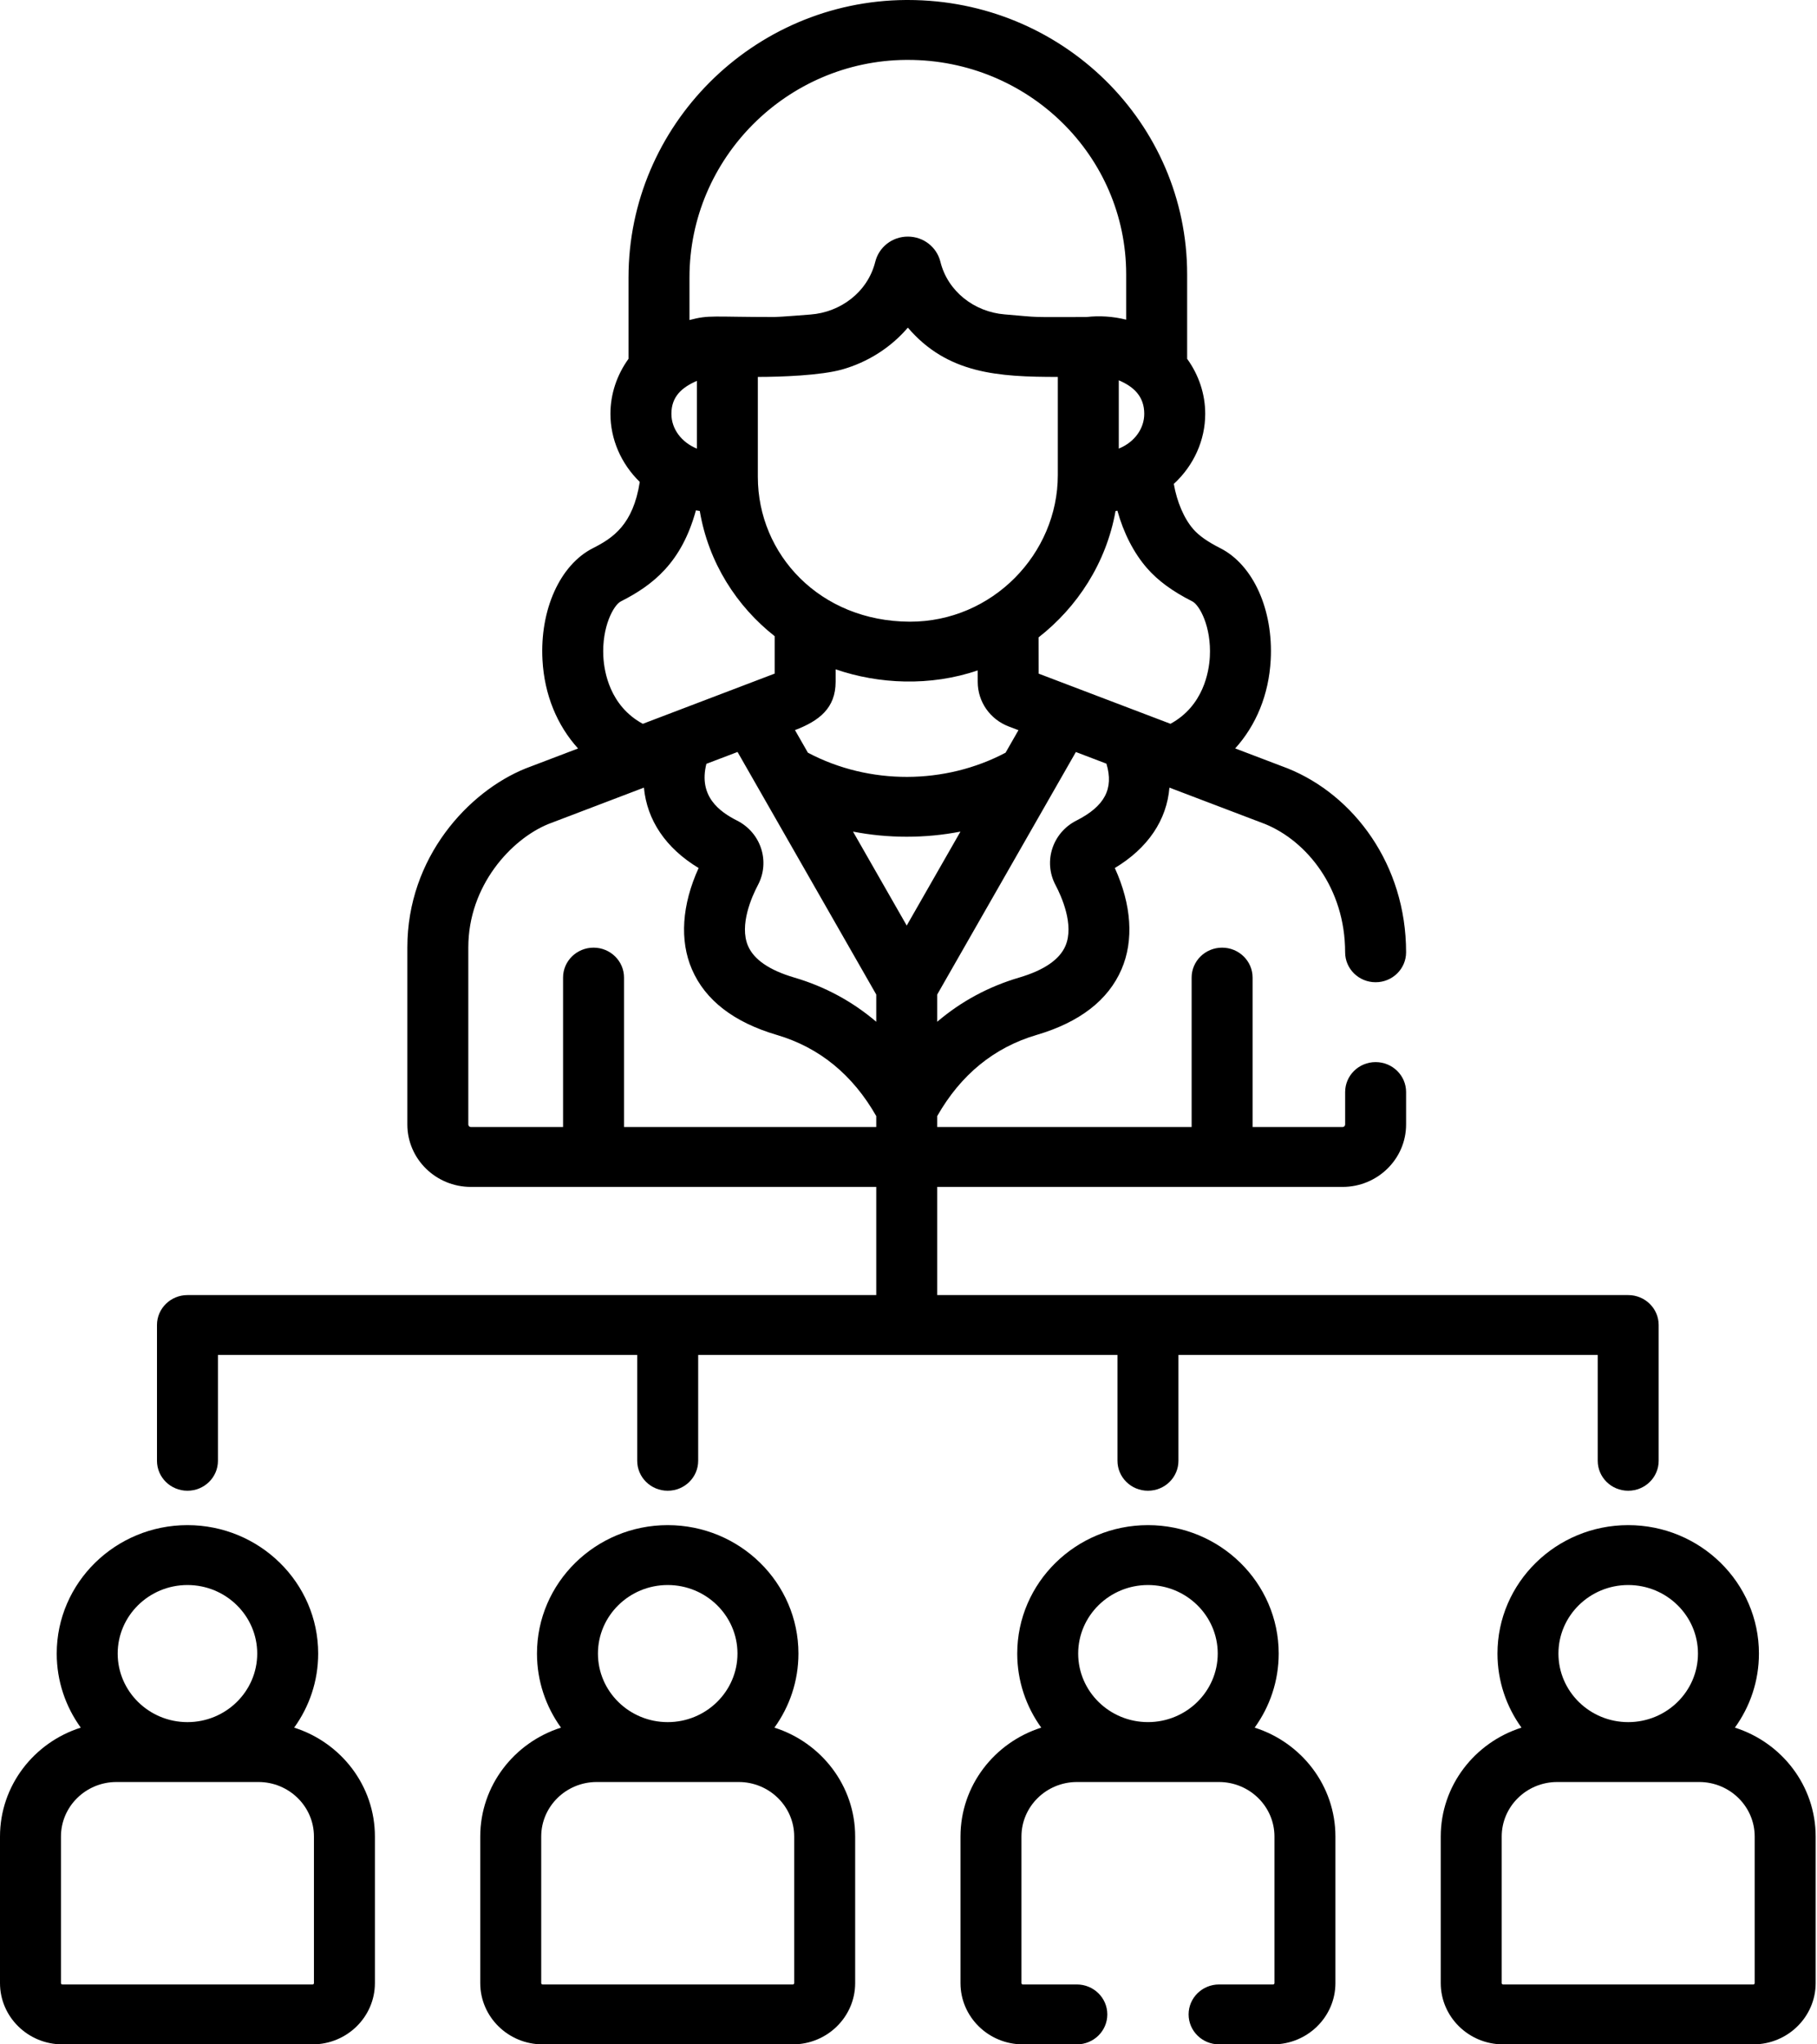
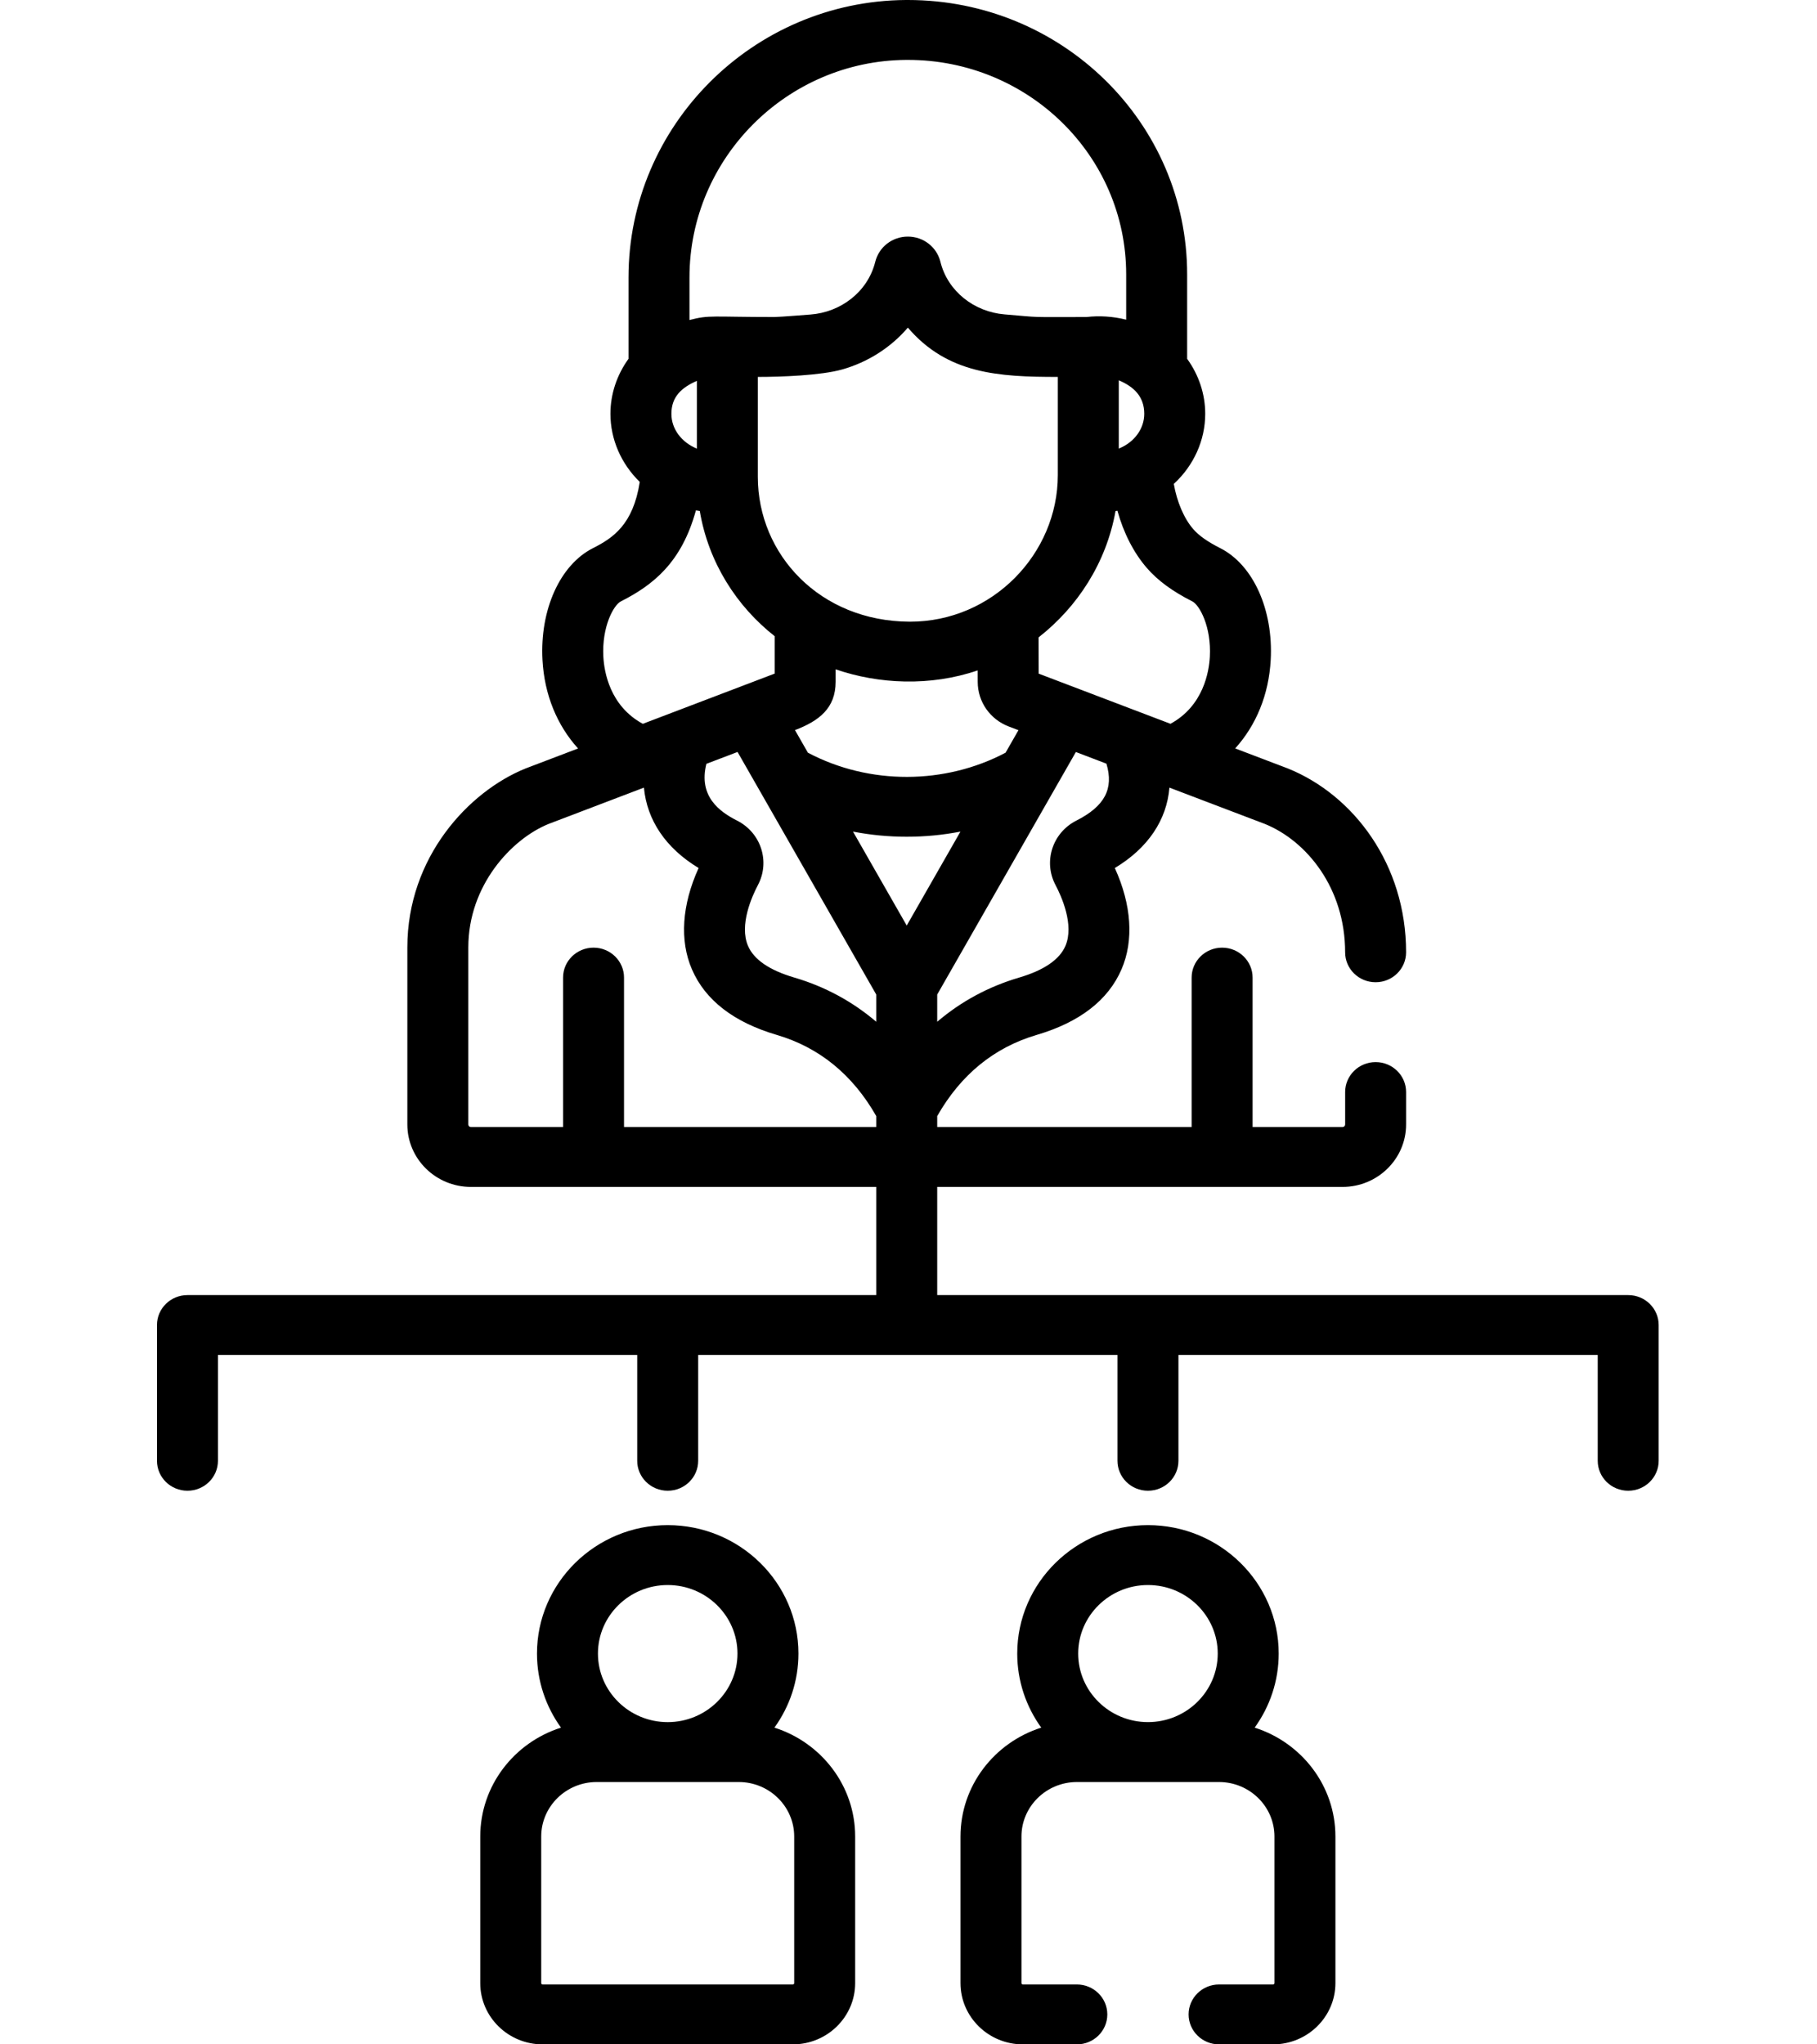
<svg xmlns="http://www.w3.org/2000/svg" width="96" height="108" viewBox="0 0 96 108" fill="none">
  <path d="M9.904 78.753C10.794 78.753 11.515 78.045 11.515 77.171V71.581H33.667V77.171C33.667 78.045 34.388 78.753 35.278 78.753C36.167 78.753 36.888 78.045 36.888 77.171V71.581H59.041V77.171C59.041 78.045 59.762 78.753 60.651 78.753C61.541 78.753 62.262 78.045 62.262 77.171V71.581H84.415V77.171C84.415 78.045 85.135 78.753 86.025 78.753C86.915 78.753 87.635 78.045 87.635 77.171V69.999C87.635 69.125 86.915 68.417 86.025 68.417H49.517V62.703H70.933C72.784 62.703 74.29 61.224 74.29 59.405V57.691C74.29 56.818 73.57 56.109 72.68 56.109C71.79 56.109 71.07 56.818 71.07 57.691V59.405C71.07 59.479 71.008 59.539 70.933 59.539H66.18V51.645C66.18 50.771 65.459 50.063 64.569 50.063C63.68 50.063 62.959 50.771 62.959 51.645V59.539H49.517V58.961C50.759 56.777 52.523 55.335 54.768 54.674C57.042 54.005 58.551 52.839 59.255 51.207C59.914 49.681 59.785 47.799 58.901 45.856C60.659 44.799 61.644 43.317 61.786 41.609L66.838 43.531C69.051 44.434 71.069 46.928 71.069 50.308C71.069 51.182 71.79 51.89 72.68 51.89C73.569 51.89 74.29 51.182 74.29 50.308C74.29 45.672 71.526 42.005 68.049 40.599C68.038 40.595 68.028 40.59 68.018 40.587L65.26 39.538C66.369 38.312 67.037 36.699 67.137 34.866C67.281 32.212 66.21 29.839 64.473 28.959C63.798 28.617 63.345 28.298 63.046 27.954C62.554 27.39 62.18 26.503 62.017 25.565C63.074 24.592 63.677 23.255 63.677 21.861C63.677 20.818 63.339 19.81 62.722 18.956V14.497C62.722 6.486 56.126 0 47.966 0C47.928 0 47.891 0 47.854 0C39.778 0.058 33.207 6.634 33.207 14.659V18.956C32.59 19.81 32.252 20.819 32.252 21.861C32.252 23.206 32.813 24.496 33.802 25.46C33.448 27.723 32.385 28.423 31.326 28.959C29.587 29.84 28.517 32.214 28.662 34.869C28.762 36.703 29.431 38.315 30.541 39.541L27.794 40.587C27.784 40.591 27.774 40.595 27.763 40.599C24.757 41.814 21.522 45.291 21.522 50.052V59.405C21.522 61.224 23.028 62.703 24.88 62.703H46.296V68.417H9.904C9.015 68.417 8.294 69.125 8.294 69.999V77.171C8.294 78.045 9.015 78.753 9.904 78.753ZM46.296 53.978C45.041 52.908 43.586 52.119 41.968 51.643C40.657 51.258 39.834 50.696 39.522 49.973C39.045 48.866 39.731 47.349 40.048 46.748C40.698 45.515 40.209 43.993 38.945 43.352C38.014 42.881 36.891 42.069 37.321 40.352L38.968 39.725C40.027 41.577 45.22 50.658 46.296 52.539V53.978ZM40.04 25.192V19.912C41.275 19.912 43.367 19.835 44.486 19.521C45.82 19.146 47.047 18.383 47.966 17.308C50.062 19.755 52.745 19.912 55.889 19.912V25.101C55.889 29.251 52.437 32.85 48.068 32.843C43.319 32.827 40.04 29.29 40.04 25.192ZM44.15 36.016V35.359C46.423 36.142 49.147 36.273 51.656 35.416L51.657 36.026C51.66 37.078 52.308 38.004 53.306 38.383L53.809 38.574L53.129 39.763C49.94 41.45 45.942 41.486 42.685 39.764L42.002 38.57C43.271 38.086 44.15 37.418 44.15 36.016ZM47.906 48.895L45.068 43.932C46.921 44.294 48.891 44.294 50.745 43.932C50.112 45.037 48.543 47.782 47.906 48.895ZM56.867 43.352C55.607 43.991 55.113 45.512 55.764 46.748C56.082 47.349 56.767 48.866 56.29 49.973C55.978 50.696 55.155 51.258 53.844 51.644C52.226 52.12 50.771 52.908 49.517 53.978V52.539C51.835 48.485 56.619 40.119 56.843 39.728C57.527 39.989 57.146 39.844 58.457 40.343C58.858 41.676 58.36 42.596 56.867 43.352ZM62.997 31.771C63.375 31.963 64.007 33.105 63.921 34.698C63.878 35.48 63.585 37.289 61.841 38.237L54.877 35.587L54.873 33.672C56.921 32.071 58.449 29.742 58.939 26.995C58.972 26.991 59.005 26.986 59.038 26.981C59.359 28.145 59.899 29.208 60.598 30.011C61.178 30.676 61.94 31.236 62.997 31.771ZM60.456 21.861C60.456 22.632 59.954 23.356 59.11 23.698V20.091C59.916 20.431 60.456 20.956 60.456 21.861ZM36.428 14.659C36.428 8.366 41.565 3.21 47.878 3.164C47.907 3.164 47.936 3.164 47.965 3.164C54.338 3.164 59.501 8.229 59.501 14.497V16.888C58.806 16.713 58.079 16.669 57.401 16.748C54.184 16.748 55.141 16.782 53.071 16.608C51.476 16.476 50.072 15.393 49.686 13.83C49.492 13.046 48.785 12.499 47.965 12.499C47.156 12.499 46.437 13.035 46.239 13.848C45.837 15.431 44.412 16.497 42.82 16.616H42.82C42.82 16.616 41.209 16.745 40.923 16.748C37.601 16.748 37.489 16.628 36.428 16.906V14.659ZM36.819 20.121V23.699C36.811 23.696 36.803 23.693 36.795 23.69C36.022 23.366 35.473 22.677 35.473 21.861C35.473 20.956 36.016 20.471 36.819 20.121ZM32.802 31.771C34.512 30.905 36.016 29.713 36.768 26.962C36.836 26.974 36.904 26.984 36.972 26.994C37.433 29.73 38.931 32.039 40.929 33.609V35.585L33.962 38.238C32.216 37.291 31.921 35.482 31.878 34.699C31.791 33.105 32.423 31.963 32.802 31.771ZM32.97 59.539V51.645C32.97 50.771 32.249 50.063 31.36 50.063C30.47 50.063 29.749 50.771 29.749 51.645V59.539H24.88C24.804 59.539 24.743 59.479 24.743 59.405V50.052C24.743 46.787 27.01 44.333 28.975 43.531L34.021 41.609C34.182 43.323 35.17 44.806 36.911 45.856C36.027 47.799 35.898 49.681 36.557 51.207C37.261 52.839 38.77 54.005 41.044 54.674C43.289 55.335 45.053 56.777 46.296 58.961V59.539H32.97Z" fill="black" />
-   <path d="M15.542 91.268C16.34 90.161 16.811 88.812 16.811 87.355C16.811 83.614 13.713 80.57 9.904 80.57C6.096 80.57 2.997 83.614 2.997 87.355C2.997 88.812 3.468 90.161 4.267 91.268C1.794 92.052 0 94.334 0 97.02V104.764C0 106.548 1.478 108 3.294 108H16.514C18.331 108 19.808 106.548 19.808 104.764V97.02C19.809 94.334 18.015 92.052 15.542 91.268ZM9.904 83.734C11.937 83.734 13.59 85.359 13.59 87.355C13.59 89.352 11.937 90.977 9.904 90.977C7.872 90.977 6.218 89.352 6.218 87.355C6.218 85.359 7.872 83.734 9.904 83.734ZM16.588 104.764C16.588 104.804 16.555 104.836 16.514 104.836H3.294C3.254 104.836 3.221 104.804 3.221 104.764V97.02C3.221 95.432 4.536 94.141 6.152 94.141H13.656C15.272 94.141 16.587 95.432 16.587 97.02V104.764H16.588Z" fill="black" />
  <path d="M40.916 91.268C41.714 90.161 42.185 88.812 42.185 87.355C42.185 83.614 39.087 80.57 35.278 80.57C31.47 80.57 28.371 83.614 28.371 87.355C28.371 88.812 28.842 90.161 29.64 91.268C27.168 92.052 25.374 94.334 25.374 97.02V104.764C25.374 106.548 26.851 108 28.668 108H41.888C43.704 108 45.182 106.548 45.182 104.764V97.02C45.182 94.334 43.388 92.052 40.916 91.268ZM35.278 83.734C37.31 83.734 38.964 85.359 38.964 87.355C38.964 89.352 37.31 90.977 35.278 90.977C33.245 90.977 31.592 89.352 31.592 87.355C31.592 85.359 33.245 83.734 35.278 83.734ZM41.961 104.764C41.961 104.804 41.928 104.836 41.888 104.836H28.668C28.628 104.836 28.595 104.804 28.595 104.764V97.02C28.595 95.432 29.91 94.141 31.526 94.141H39.03C40.646 94.141 41.961 95.432 41.961 97.02L41.961 104.764Z" fill="black" />
-   <path d="M91.662 91.268C92.461 90.161 92.932 88.812 92.932 87.355C92.932 83.614 89.833 80.57 86.025 80.57C82.216 80.57 79.118 83.614 79.118 87.355C79.118 88.812 79.589 90.161 80.387 91.268C77.915 92.052 76.121 94.334 76.121 97.02V104.764C76.121 106.548 77.598 108 79.415 108H92.635C94.451 108 95.929 106.548 95.929 104.764V97.02C95.929 94.334 94.135 92.052 91.662 91.268ZM86.025 83.734C88.058 83.734 89.711 85.359 89.711 87.355C89.711 89.352 88.058 90.977 86.025 90.977C83.992 90.977 82.339 89.352 82.339 87.355C82.339 85.359 83.992 83.734 86.025 83.734ZM92.708 104.764C92.708 104.804 92.675 104.836 92.635 104.836H79.415C79.375 104.836 79.342 104.804 79.342 104.764V97.02C79.342 95.432 80.656 94.141 82.273 94.141H89.777C91.393 94.141 92.708 95.432 92.708 97.02V104.764H92.708Z" fill="black" />
  <path d="M66.289 91.268C67.088 90.161 67.559 88.812 67.559 87.355C67.559 83.614 64.46 80.57 60.652 80.57C56.843 80.57 53.745 83.614 53.745 87.355C53.745 88.812 54.216 90.161 55.014 91.268C52.541 92.052 50.747 94.334 50.747 97.02V104.764C50.747 106.548 52.225 108 54.042 108H56.894C57.784 108 58.504 107.292 58.504 106.418C58.504 105.544 57.784 104.836 56.894 104.836H54.042C54.001 104.836 53.968 104.804 53.968 104.764V97.02C53.968 95.432 55.283 94.141 56.9 94.141H64.403C66.02 94.141 67.335 95.432 67.335 97.02V104.764C67.335 104.803 67.302 104.836 67.261 104.836H64.409C63.52 104.836 62.799 105.544 62.799 106.418C62.799 107.292 63.52 108 64.409 108H67.261C69.078 108 70.556 106.548 70.556 104.764V97.02C70.556 94.334 68.762 92.052 66.289 91.268ZM60.652 90.976C58.619 90.976 56.965 89.352 56.965 87.355C56.965 85.358 58.619 83.734 60.652 83.734C62.684 83.734 64.338 85.358 64.338 87.355C64.338 89.352 62.684 90.976 60.652 90.976Z" fill="black" />
</svg>